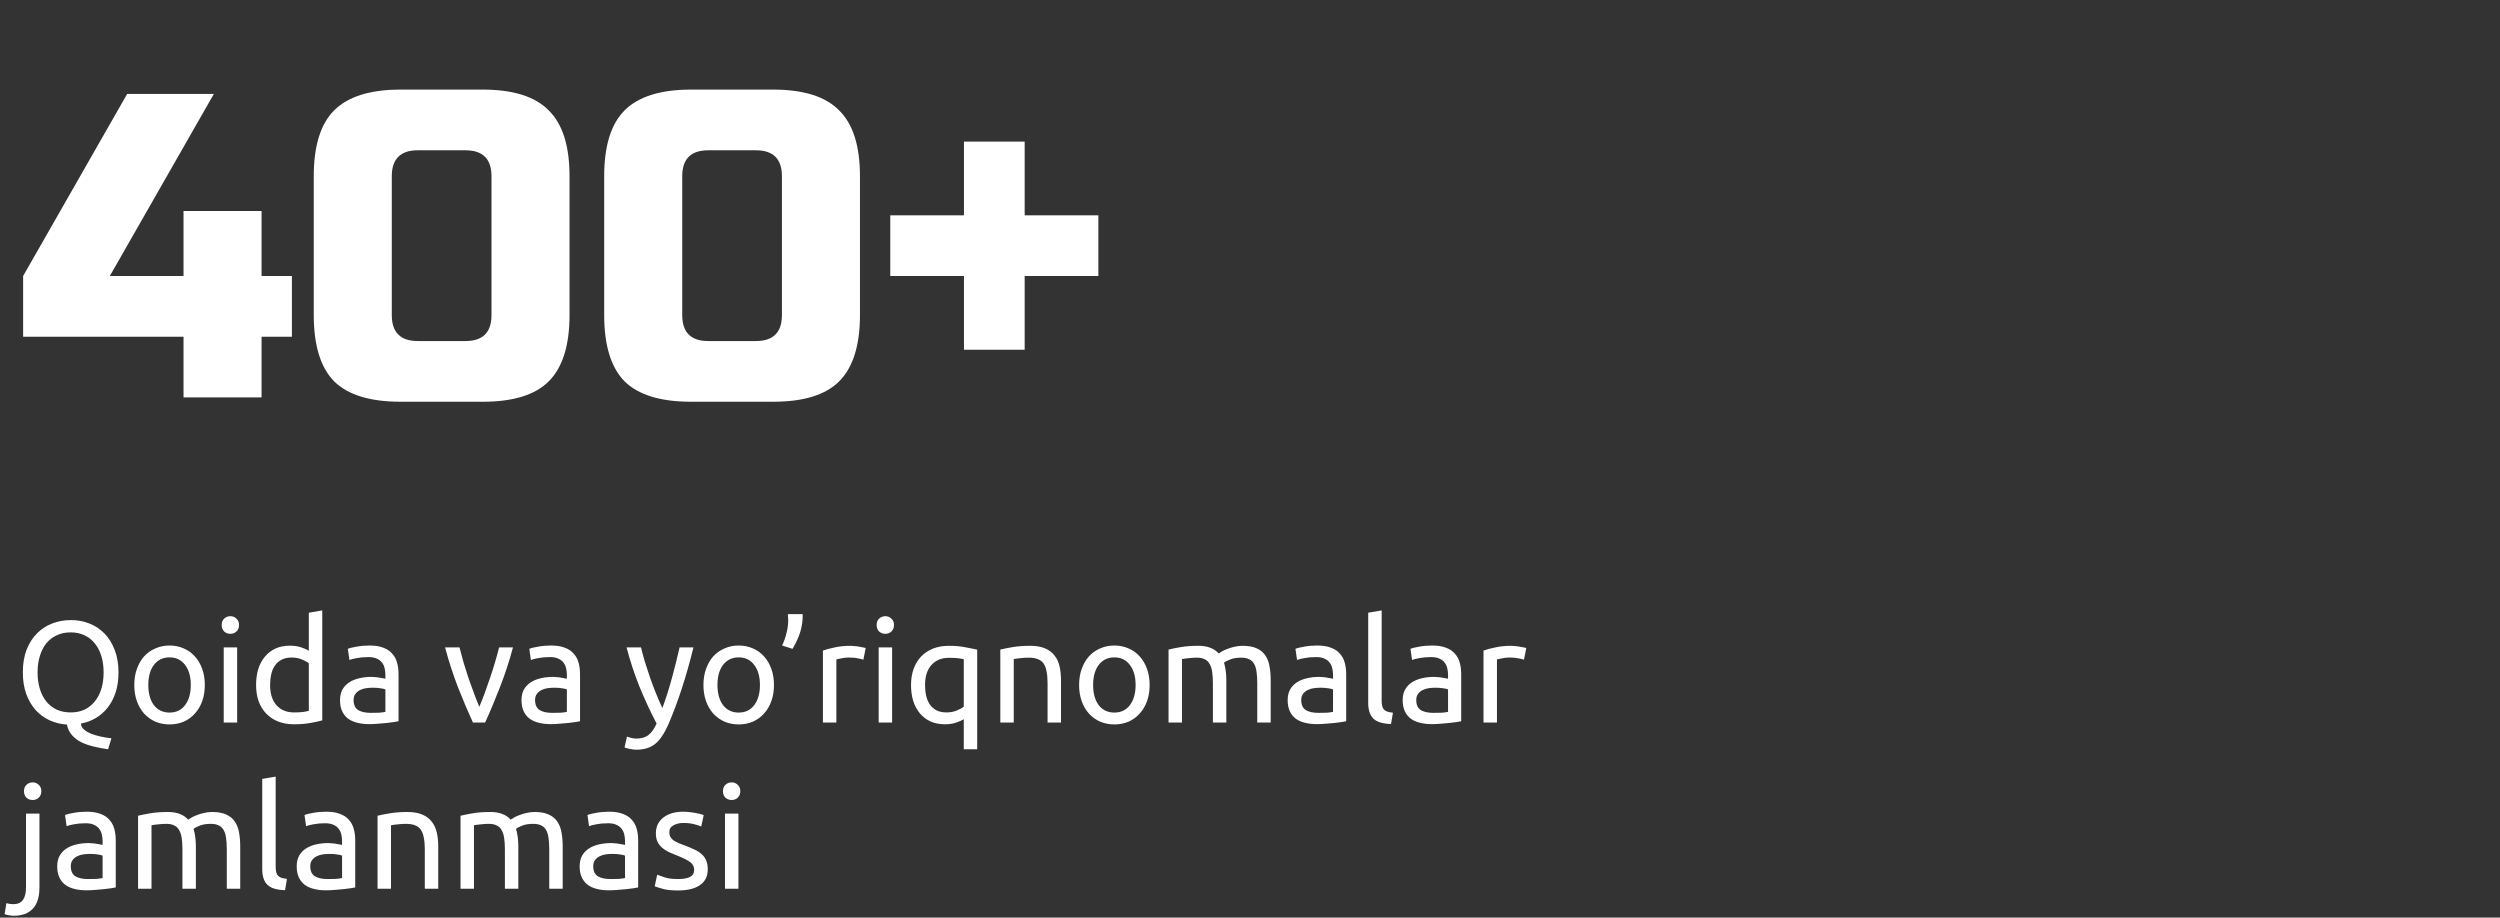
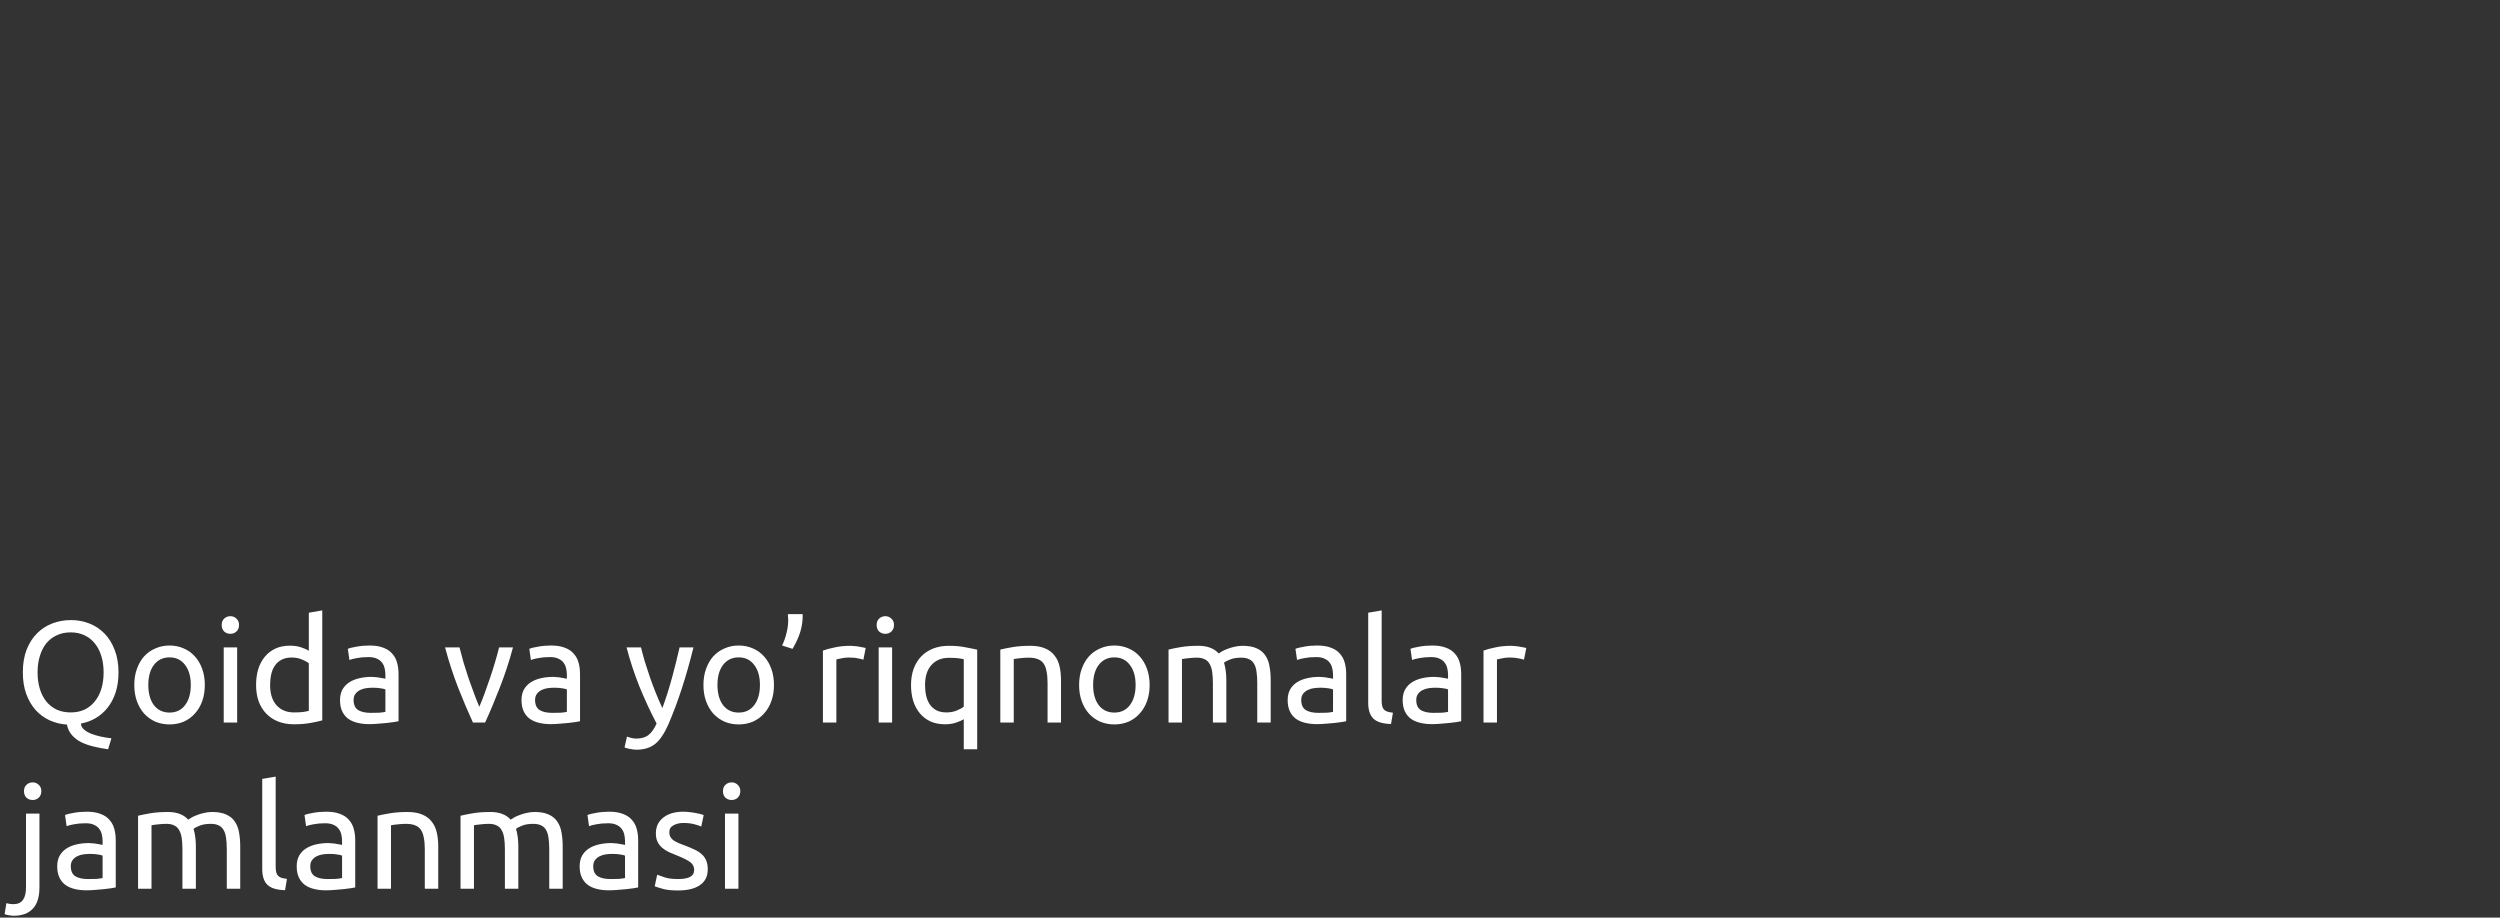
<svg xmlns="http://www.w3.org/2000/svg" width="346" height="127" viewBox="0 0 346 127" fill="none">
  <rect x="0" y="0" width="346" height="127" fill="#333333" stroke="none" />
-   <path d="M25.4 46.6H3.2V38.2L17.6 13H29.6L15.2 38.2H25.4V29.2H36.2V38.2H40.4V46.6H36.2V55H25.4V46.6ZM68.023 24.4C68.023 22 66.823 20.8 64.423 20.8H57.823C55.423 20.8 54.223 22 54.223 24.4V43.6C54.223 46 55.423 47.2 57.823 47.2H64.423C66.823 47.2 68.023 46 68.023 43.6V24.4ZM78.823 43.6C78.823 47.8 77.863 50.86 75.943 52.78C74.063 54.66 71.023 55.6 66.823 55.6H55.423C51.223 55.6 48.163 54.66 46.243 52.78C44.363 50.86 43.423 47.8 43.423 43.6V24.4C43.423 20.2 44.363 17.16 46.243 15.28C48.163 13.36 51.223 12.4 55.423 12.4H66.823C71.023 12.4 74.063 13.36 75.943 15.28C77.863 17.16 78.823 20.2 78.823 24.4V43.6ZM108.219 24.4C108.219 22 107.019 20.8 104.619 20.8H98.019C95.619 20.8 94.419 22 94.419 24.4V43.6C94.419 46 95.619 47.2 98.019 47.2H104.619C107.019 47.2 108.219 46 108.219 43.6V24.4ZM119.019 43.6C119.019 47.8 118.059 50.86 116.139 52.78C114.259 54.66 111.219 55.6 107.019 55.6H95.619C91.419 55.6 88.359 54.66 86.439 52.78C84.559 50.86 83.619 47.8 83.619 43.6V24.4C83.619 20.2 84.559 17.16 86.439 15.28C88.359 13.36 91.419 12.4 95.619 12.4H107.019C111.219 12.4 114.259 13.36 116.139 15.28C118.059 17.16 119.019 20.2 119.019 24.4V43.6ZM141.814 29.8H152.014V38.2H141.814V48.4H133.414V38.2H123.214V29.8H133.414V19.6H141.814V29.8Z" fill="white" />
  <path d="M3.16 93.06C3.16 91.873 3.333 90.827 3.68 89.92C4.04 89.013 4.52 88.26 5.12 87.66C5.733 87.047 6.44 86.587 7.24 86.28C8.053 85.973 8.913 85.82 9.82 85.82C10.713 85.82 11.553 85.973 12.34 86.28C13.14 86.587 13.84 87.047 14.44 87.66C15.04 88.26 15.513 89.013 15.86 89.92C16.22 90.827 16.4 91.873 16.4 93.06C16.4 94.1 16.267 95.027 16 95.84C15.733 96.653 15.36 97.36 14.88 97.96C14.413 98.547 13.86 99.027 13.22 99.4C12.593 99.76 11.92 100.007 11.2 100.14C11.213 100.447 11.347 100.713 11.6 100.94C11.867 101.18 12.2 101.38 12.6 101.54C13 101.7 13.447 101.833 13.94 101.94C14.433 102.047 14.927 102.127 15.42 102.18L14.96 103.7C14.267 103.607 13.6 103.48 12.96 103.32C12.333 103.173 11.76 102.973 11.24 102.72C10.733 102.467 10.307 102.14 9.96 101.74C9.613 101.353 9.38 100.867 9.26 100.28C8.42 100.227 7.627 100.033 6.88 99.7C6.133 99.353 5.487 98.88 4.94 98.28C4.393 97.667 3.96 96.927 3.64 96.06C3.32 95.193 3.16 94.193 3.16 93.06ZM5.2 93.06C5.2 93.9 5.307 94.667 5.52 95.36C5.733 96.04 6.033 96.62 6.42 97.1C6.82 97.58 7.3 97.953 7.86 98.22C8.433 98.473 9.073 98.6 9.78 98.6C10.487 98.6 11.12 98.473 11.68 98.22C12.24 97.953 12.713 97.58 13.1 97.1C13.5 96.62 13.807 96.04 14.02 95.36C14.233 94.667 14.34 93.9 14.34 93.06C14.34 92.22 14.233 91.46 14.02 90.78C13.807 90.087 13.5 89.5 13.1 89.02C12.713 88.54 12.24 88.173 11.68 87.92C11.12 87.653 10.487 87.52 9.78 87.52C9.073 87.52 8.433 87.653 7.86 87.92C7.3 88.173 6.82 88.54 6.42 89.02C6.033 89.5 5.733 90.087 5.52 90.78C5.307 91.46 5.2 92.22 5.2 93.06ZM28.346 94.8C28.346 95.627 28.226 96.373 27.986 97.04C27.746 97.707 27.406 98.28 26.966 98.76C26.54 99.24 26.026 99.613 25.426 99.88C24.826 100.133 24.173 100.26 23.466 100.26C22.76 100.26 22.106 100.133 21.506 99.88C20.906 99.613 20.386 99.24 19.946 98.76C19.52 98.28 19.186 97.707 18.946 97.04C18.706 96.373 18.586 95.627 18.586 94.8C18.586 93.987 18.706 93.247 18.946 92.58C19.186 91.9 19.52 91.32 19.946 90.84C20.386 90.36 20.906 89.993 21.506 89.74C22.106 89.473 22.76 89.34 23.466 89.34C24.173 89.34 24.826 89.473 25.426 89.74C26.026 89.993 26.54 90.36 26.966 90.84C27.406 91.32 27.746 91.9 27.986 92.58C28.226 93.247 28.346 93.987 28.346 94.8ZM26.406 94.8C26.406 93.627 26.14 92.7 25.606 92.02C25.086 91.327 24.373 90.98 23.466 90.98C22.56 90.98 21.84 91.327 21.306 92.02C20.786 92.7 20.526 93.627 20.526 94.8C20.526 95.973 20.786 96.907 21.306 97.6C21.84 98.28 22.56 98.62 23.466 98.62C24.373 98.62 25.086 98.28 25.606 97.6C26.14 96.907 26.406 95.973 26.406 94.8ZM32.823 100H30.963V89.6H32.823V100ZM31.883 87.72C31.55 87.72 31.263 87.613 31.023 87.4C30.797 87.173 30.683 86.873 30.683 86.5C30.683 86.127 30.797 85.833 31.023 85.62C31.263 85.393 31.55 85.28 31.883 85.28C32.217 85.28 32.497 85.393 32.723 85.62C32.963 85.833 33.083 86.127 33.083 86.5C33.083 86.873 32.963 87.173 32.723 87.4C32.497 87.613 32.217 87.72 31.883 87.72ZM42.742 91.8C42.515 91.613 42.188 91.433 41.762 91.26C41.335 91.087 40.868 91 40.362 91C39.828 91 39.368 91.1 38.982 91.3C38.608 91.487 38.302 91.753 38.062 92.1C37.822 92.433 37.648 92.833 37.542 93.3C37.435 93.767 37.382 94.267 37.382 94.8C37.382 96.013 37.682 96.953 38.282 97.62C38.882 98.273 39.682 98.6 40.682 98.6C41.188 98.6 41.608 98.58 41.942 98.54C42.288 98.487 42.555 98.433 42.742 98.38V91.8ZM42.742 84.8L44.602 84.48V99.7C44.175 99.82 43.629 99.94 42.962 100.06C42.295 100.18 41.529 100.24 40.662 100.24C39.862 100.24 39.142 100.113 38.502 99.86C37.862 99.607 37.315 99.247 36.862 98.78C36.408 98.313 36.055 97.747 35.802 97.08C35.562 96.4 35.442 95.64 35.442 94.8C35.442 94 35.542 93.267 35.742 92.6C35.955 91.933 36.262 91.36 36.662 90.88C37.062 90.4 37.548 90.027 38.122 89.76C38.709 89.493 39.375 89.36 40.122 89.36C40.722 89.36 41.248 89.44 41.702 89.6C42.169 89.76 42.515 89.913 42.742 90.06V84.8ZM51.319 98.66C51.759 98.66 52.146 98.653 52.479 98.64C52.826 98.613 53.113 98.573 53.339 98.52V95.42C53.206 95.353 52.986 95.3 52.679 95.26C52.386 95.207 52.026 95.18 51.599 95.18C51.319 95.18 51.019 95.2 50.699 95.24C50.393 95.28 50.106 95.367 49.839 95.5C49.586 95.62 49.373 95.793 49.199 96.02C49.026 96.233 48.939 96.52 48.939 96.88C48.939 97.547 49.153 98.013 49.579 98.28C50.006 98.533 50.586 98.66 51.319 98.66ZM51.159 89.34C51.906 89.34 52.533 89.44 53.039 89.64C53.559 89.827 53.973 90.1 54.279 90.46C54.599 90.807 54.826 91.227 54.959 91.72C55.093 92.2 55.159 92.733 55.159 93.32V99.82C54.999 99.847 54.773 99.887 54.479 99.94C54.199 99.98 53.879 100.02 53.519 100.06C53.159 100.1 52.766 100.133 52.339 100.16C51.926 100.2 51.513 100.22 51.099 100.22C50.513 100.22 49.973 100.16 49.479 100.04C48.986 99.92 48.559 99.733 48.199 99.48C47.839 99.213 47.559 98.867 47.359 98.44C47.159 98.013 47.059 97.5 47.059 96.9C47.059 96.327 47.173 95.833 47.399 95.42C47.639 95.007 47.959 94.673 48.359 94.42C48.759 94.167 49.226 93.98 49.759 93.86C50.293 93.74 50.853 93.68 51.439 93.68C51.626 93.68 51.819 93.693 52.019 93.72C52.219 93.733 52.406 93.76 52.579 93.8C52.766 93.827 52.926 93.853 53.059 93.88C53.193 93.907 53.286 93.927 53.339 93.94V93.42C53.339 93.113 53.306 92.813 53.239 92.52C53.173 92.213 53.053 91.947 52.879 91.72C52.706 91.48 52.466 91.293 52.159 91.16C51.866 91.013 51.479 90.94 50.999 90.94C50.386 90.94 49.846 90.987 49.379 91.08C48.926 91.16 48.586 91.247 48.359 91.34L48.139 89.8C48.379 89.693 48.779 89.593 49.339 89.5C49.899 89.393 50.506 89.34 51.159 89.34ZM70.997 89.6C70.477 91.547 69.864 93.413 69.157 95.2C68.464 96.987 67.791 98.587 67.137 100H65.457C64.804 98.587 64.124 96.987 63.417 95.2C62.724 93.413 62.117 91.547 61.597 89.6H63.597C63.757 90.253 63.944 90.953 64.157 91.7C64.384 92.433 64.617 93.167 64.857 93.9C65.111 94.62 65.364 95.32 65.617 96C65.871 96.68 66.111 97.287 66.337 97.82C66.564 97.287 66.804 96.68 67.057 96C67.311 95.32 67.557 94.62 67.797 93.9C68.051 93.167 68.284 92.433 68.497 91.7C68.724 90.953 68.917 90.253 69.077 89.6H70.997ZM76.436 98.66C76.876 98.66 77.263 98.653 77.596 98.64C77.943 98.613 78.23 98.573 78.456 98.52V95.42C78.323 95.353 78.103 95.3 77.796 95.26C77.503 95.207 77.143 95.18 76.716 95.18C76.436 95.18 76.136 95.2 75.816 95.24C75.51 95.28 75.223 95.367 74.956 95.5C74.703 95.62 74.49 95.793 74.316 96.02C74.143 96.233 74.056 96.52 74.056 96.88C74.056 97.547 74.27 98.013 74.696 98.28C75.123 98.533 75.703 98.66 76.436 98.66ZM76.276 89.34C77.023 89.34 77.65 89.44 78.156 89.64C78.676 89.827 79.09 90.1 79.396 90.46C79.716 90.807 79.943 91.227 80.076 91.72C80.21 92.2 80.276 92.733 80.276 93.32V99.82C80.116 99.847 79.89 99.887 79.596 99.94C79.316 99.98 78.996 100.02 78.636 100.06C78.276 100.1 77.883 100.133 77.456 100.16C77.043 100.2 76.63 100.22 76.216 100.22C75.63 100.22 75.09 100.16 74.596 100.04C74.103 99.92 73.676 99.733 73.316 99.48C72.956 99.213 72.676 98.867 72.476 98.44C72.276 98.013 72.176 97.5 72.176 96.9C72.176 96.327 72.29 95.833 72.516 95.42C72.756 95.007 73.076 94.673 73.476 94.42C73.876 94.167 74.343 93.98 74.876 93.86C75.41 93.74 75.97 93.68 76.556 93.68C76.743 93.68 76.936 93.693 77.136 93.72C77.336 93.733 77.523 93.76 77.696 93.8C77.883 93.827 78.043 93.853 78.176 93.88C78.31 93.907 78.403 93.927 78.456 93.94V93.42C78.456 93.113 78.423 92.813 78.356 92.52C78.29 92.213 78.17 91.947 77.996 91.72C77.823 91.48 77.583 91.293 77.276 91.16C76.983 91.013 76.596 90.94 76.116 90.94C75.503 90.94 74.963 90.987 74.496 91.08C74.043 91.16 73.703 91.247 73.476 91.34L73.256 89.8C73.496 89.693 73.896 89.593 74.456 89.5C75.016 89.393 75.623 89.34 76.276 89.34ZM86.775 101.94C86.921 102.007 87.108 102.067 87.335 102.12C87.575 102.187 87.808 102.22 88.034 102.22C88.768 102.22 89.341 102.053 89.754 101.72C90.168 101.4 90.541 100.873 90.874 100.14C90.034 98.54 89.248 96.847 88.514 95.06C87.794 93.26 87.195 91.44 86.715 89.6H88.715C88.861 90.2 89.034 90.847 89.234 91.54C89.448 92.233 89.681 92.947 89.934 93.68C90.188 94.413 90.461 95.147 90.754 95.88C91.048 96.613 91.355 97.32 91.674 98C92.181 96.6 92.621 95.213 92.995 93.84C93.368 92.467 93.721 91.053 94.055 89.6H95.975C95.495 91.56 94.961 93.447 94.374 95.26C93.788 97.06 93.154 98.747 92.475 100.32C92.208 100.92 91.928 101.433 91.635 101.86C91.355 102.3 91.041 102.66 90.695 102.94C90.348 103.22 89.954 103.427 89.514 103.56C89.088 103.693 88.601 103.76 88.055 103.76C87.908 103.76 87.754 103.747 87.594 103.72C87.434 103.707 87.275 103.68 87.115 103.64C86.968 103.613 86.828 103.58 86.695 103.54C86.575 103.5 86.488 103.467 86.434 103.44L86.775 101.94ZM107.116 94.8C107.116 95.627 106.996 96.373 106.756 97.04C106.516 97.707 106.176 98.28 105.736 98.76C105.309 99.24 104.796 99.613 104.196 99.88C103.596 100.133 102.943 100.26 102.236 100.26C101.529 100.26 100.876 100.133 100.276 99.88C99.676 99.613 99.156 99.24 98.716 98.76C98.289 98.28 97.956 97.707 97.716 97.04C97.476 96.373 97.356 95.627 97.356 94.8C97.356 93.987 97.476 93.247 97.716 92.58C97.956 91.9 98.289 91.32 98.716 90.84C99.156 90.36 99.676 89.993 100.276 89.74C100.876 89.473 101.529 89.34 102.236 89.34C102.943 89.34 103.596 89.473 104.196 89.74C104.796 89.993 105.309 90.36 105.736 90.84C106.176 91.32 106.516 91.9 106.756 92.58C106.996 93.247 107.116 93.987 107.116 94.8ZM105.176 94.8C105.176 93.627 104.909 92.7 104.376 92.02C103.856 91.327 103.143 90.98 102.236 90.98C101.329 90.98 100.609 91.327 100.076 92.02C99.556 92.7 99.296 93.627 99.296 94.8C99.296 95.973 99.556 96.907 100.076 97.6C100.609 98.28 101.329 98.62 102.236 98.62C103.143 98.62 103.856 98.28 104.376 97.6C104.909 96.907 105.176 95.973 105.176 94.8ZM111.086 85C111.086 85.147 111.086 85.293 111.086 85.44C111.086 85.573 111.079 85.707 111.066 85.84C111.013 86.533 110.859 87.22 110.606 87.9C110.353 88.567 110.046 89.2 109.686 89.8L108.246 89.34C108.526 88.74 108.733 88.147 108.866 87.56C109.013 86.96 109.086 86.4 109.086 85.88C109.086 85.747 109.079 85.607 109.066 85.46C109.066 85.3 109.059 85.147 109.046 85H111.086ZM117.733 89.38C117.893 89.38 118.073 89.393 118.273 89.42C118.486 89.433 118.693 89.46 118.893 89.5C119.093 89.527 119.273 89.56 119.433 89.6C119.606 89.627 119.733 89.653 119.813 89.68L119.493 91.3C119.346 91.247 119.1 91.187 118.753 91.12C118.42 91.04 117.986 91 117.453 91C117.106 91 116.76 91.04 116.413 91.12C116.08 91.187 115.86 91.233 115.753 91.26V100H113.893V90.04C114.333 89.88 114.88 89.733 115.533 89.6C116.186 89.453 116.92 89.38 117.733 89.38ZM123.468 100H121.608V89.6H123.468V100ZM122.528 87.72C122.194 87.72 121.908 87.613 121.668 87.4C121.441 87.173 121.328 86.873 121.328 86.5C121.328 86.127 121.441 85.833 121.668 85.62C121.908 85.393 122.194 85.28 122.528 85.28C122.861 85.28 123.141 85.393 123.368 85.62C123.608 85.833 123.728 86.127 123.728 86.5C123.728 86.873 123.608 87.173 123.368 87.4C123.141 87.613 122.861 87.72 122.528 87.72ZM128.026 94.82C128.026 95.353 128.08 95.853 128.186 96.32C128.293 96.773 128.466 97.173 128.706 97.52C128.946 97.853 129.253 98.12 129.626 98.32C130.013 98.507 130.473 98.6 131.006 98.6C131.513 98.6 131.98 98.513 132.406 98.34C132.833 98.167 133.16 97.987 133.386 97.8V91.24C133.2 91.187 132.946 91.14 132.626 91.1C132.32 91.06 131.886 91.04 131.326 91.04C130.326 91.04 129.526 91.367 128.926 92.02C128.326 92.673 128.026 93.607 128.026 94.82ZM126.086 94.82C126.086 93.98 126.206 93.227 126.446 92.56C126.7 91.88 127.053 91.307 127.506 90.84C127.96 90.373 128.506 90.013 129.146 89.76C129.786 89.507 130.506 89.38 131.306 89.38C132.173 89.38 132.933 89.447 133.586 89.58C134.253 89.7 134.806 89.813 135.246 89.92V103.7H133.386V99.54C133.16 99.687 132.813 99.84 132.346 100C131.893 100.16 131.366 100.24 130.766 100.24C130.02 100.24 129.353 100.107 128.766 99.84C128.193 99.573 127.706 99.2 127.306 98.72C126.906 98.24 126.6 97.667 126.386 97C126.186 96.333 126.086 95.607 126.086 94.82ZM138.444 89.9C138.87 89.793 139.437 89.68 140.144 89.56C140.85 89.44 141.664 89.38 142.584 89.38C143.41 89.38 144.097 89.5 144.644 89.74C145.19 89.967 145.624 90.293 145.944 90.72C146.277 91.133 146.51 91.633 146.644 92.22C146.777 92.807 146.844 93.453 146.844 94.16V100H144.984V94.56C144.984 93.92 144.937 93.373 144.844 92.92C144.764 92.467 144.624 92.1 144.424 91.82C144.224 91.54 143.957 91.34 143.624 91.22C143.29 91.087 142.877 91.02 142.384 91.02C142.184 91.02 141.977 91.027 141.764 91.04C141.55 91.053 141.344 91.073 141.144 91.1C140.957 91.113 140.784 91.133 140.624 91.16C140.477 91.187 140.37 91.207 140.304 91.22V100H138.444V89.9ZM159.108 94.8C159.108 95.627 158.988 96.373 158.748 97.04C158.508 97.707 158.168 98.28 157.728 98.76C157.301 99.24 156.788 99.613 156.188 99.88C155.588 100.133 154.935 100.26 154.228 100.26C153.521 100.26 152.868 100.133 152.268 99.88C151.668 99.613 151.148 99.24 150.708 98.76C150.281 98.28 149.948 97.707 149.708 97.04C149.468 96.373 149.348 95.627 149.348 94.8C149.348 93.987 149.468 93.247 149.708 92.58C149.948 91.9 150.281 91.32 150.708 90.84C151.148 90.36 151.668 89.993 152.268 89.74C152.868 89.473 153.521 89.34 154.228 89.34C154.935 89.34 155.588 89.473 156.188 89.74C156.788 89.993 157.301 90.36 157.728 90.84C158.168 91.32 158.508 91.9 158.748 92.58C158.988 93.247 159.108 93.987 159.108 94.8ZM157.168 94.8C157.168 93.627 156.901 92.7 156.368 92.02C155.848 91.327 155.135 90.98 154.228 90.98C153.321 90.98 152.601 91.327 152.068 92.02C151.548 92.7 151.288 93.627 151.288 94.8C151.288 95.973 151.548 96.907 152.068 97.6C152.601 98.28 153.321 98.62 154.228 98.62C155.135 98.62 155.848 98.28 156.368 97.6C156.901 96.907 157.168 95.973 157.168 94.8ZM161.725 89.9C162.152 89.793 162.712 89.68 163.405 89.56C164.112 89.44 164.925 89.38 165.845 89.38C166.512 89.38 167.072 89.473 167.525 89.66C167.978 89.833 168.358 90.093 168.665 90.44C168.758 90.373 168.905 90.28 169.105 90.16C169.305 90.04 169.552 89.927 169.845 89.82C170.138 89.7 170.465 89.6 170.825 89.52C171.185 89.427 171.572 89.38 171.985 89.38C172.785 89.38 173.438 89.5 173.945 89.74C174.452 89.967 174.845 90.293 175.125 90.72C175.418 91.147 175.612 91.653 175.705 92.24C175.812 92.827 175.865 93.467 175.865 94.16V100H174.005V94.56C174.005 93.947 173.972 93.42 173.905 92.98C173.852 92.54 173.738 92.173 173.565 91.88C173.405 91.587 173.178 91.373 172.885 91.24C172.605 91.093 172.238 91.02 171.785 91.02C171.158 91.02 170.638 91.107 170.225 91.28C169.825 91.44 169.552 91.587 169.405 91.72C169.512 92.067 169.592 92.447 169.645 92.86C169.698 93.273 169.725 93.707 169.725 94.16V100H167.865V94.56C167.865 93.947 167.832 93.42 167.765 92.98C167.698 92.54 167.578 92.173 167.405 91.88C167.245 91.587 167.018 91.373 166.725 91.24C166.445 91.093 166.085 91.02 165.645 91.02C165.458 91.02 165.258 91.027 165.045 91.04C164.832 91.053 164.625 91.073 164.425 91.1C164.238 91.113 164.065 91.133 163.905 91.16C163.745 91.187 163.638 91.207 163.585 91.22V100H161.725V89.9ZM182.472 98.66C182.912 98.66 183.298 98.653 183.632 98.64C183.978 98.613 184.265 98.573 184.492 98.52V95.42C184.358 95.353 184.138 95.3 183.832 95.26C183.538 95.207 183.178 95.18 182.752 95.18C182.472 95.18 182.172 95.2 181.852 95.24C181.545 95.28 181.258 95.367 180.992 95.5C180.738 95.62 180.525 95.793 180.352 96.02C180.178 96.233 180.092 96.52 180.092 96.88C180.092 97.547 180.305 98.013 180.732 98.28C181.158 98.533 181.738 98.66 182.472 98.66ZM182.312 89.34C183.058 89.34 183.685 89.44 184.192 89.64C184.712 89.827 185.125 90.1 185.432 90.46C185.752 90.807 185.978 91.227 186.112 91.72C186.245 92.2 186.312 92.733 186.312 93.32V99.82C186.152 99.847 185.925 99.887 185.632 99.94C185.352 99.98 185.032 100.02 184.672 100.06C184.312 100.1 183.918 100.133 183.492 100.16C183.078 100.2 182.665 100.22 182.252 100.22C181.665 100.22 181.125 100.16 180.632 100.04C180.138 99.92 179.712 99.733 179.352 99.48C178.992 99.213 178.712 98.867 178.512 98.44C178.312 98.013 178.212 97.5 178.212 96.9C178.212 96.327 178.325 95.833 178.552 95.42C178.792 95.007 179.112 94.673 179.512 94.42C179.912 94.167 180.378 93.98 180.912 93.86C181.445 93.74 182.005 93.68 182.592 93.68C182.778 93.68 182.972 93.693 183.172 93.72C183.372 93.733 183.558 93.76 183.732 93.8C183.918 93.827 184.078 93.853 184.212 93.88C184.345 93.907 184.438 93.927 184.492 93.94V93.42C184.492 93.113 184.458 92.813 184.392 92.52C184.325 92.213 184.205 91.947 184.032 91.72C183.858 91.48 183.618 91.293 183.312 91.16C183.018 91.013 182.632 90.94 182.152 90.94C181.538 90.94 180.998 90.987 180.532 91.08C180.078 91.16 179.738 91.247 179.512 91.34L179.292 89.8C179.532 89.693 179.932 89.593 180.492 89.5C181.052 89.393 181.658 89.34 182.312 89.34ZM192.521 100.2C191.374 100.173 190.561 99.927 190.081 99.46C189.601 98.993 189.361 98.267 189.361 97.28V84.8L191.221 84.48V96.98C191.221 97.287 191.247 97.54 191.301 97.74C191.354 97.94 191.441 98.1 191.561 98.22C191.681 98.34 191.841 98.433 192.041 98.5C192.241 98.553 192.487 98.6 192.781 98.64L192.521 100.2ZM198.39 98.66C198.83 98.66 199.216 98.653 199.55 98.64C199.896 98.613 200.183 98.573 200.41 98.52V95.42C200.276 95.353 200.056 95.3 199.75 95.26C199.456 95.207 199.096 95.18 198.67 95.18C198.39 95.18 198.09 95.2 197.77 95.24C197.463 95.28 197.176 95.367 196.91 95.5C196.656 95.62 196.443 95.793 196.27 96.02C196.096 96.233 196.01 96.52 196.01 96.88C196.01 97.547 196.223 98.013 196.65 98.28C197.076 98.533 197.656 98.66 198.39 98.66ZM198.23 89.34C198.976 89.34 199.603 89.44 200.11 89.64C200.63 89.827 201.043 90.1 201.35 90.46C201.67 90.807 201.896 91.227 202.03 91.72C202.163 92.2 202.23 92.733 202.23 93.32V99.82C202.07 99.847 201.843 99.887 201.55 99.94C201.27 99.98 200.95 100.02 200.59 100.06C200.23 100.1 199.836 100.133 199.41 100.16C198.996 100.2 198.583 100.22 198.17 100.22C197.583 100.22 197.043 100.16 196.55 100.04C196.056 99.92 195.63 99.733 195.27 99.48C194.91 99.213 194.63 98.867 194.43 98.44C194.23 98.013 194.13 97.5 194.13 96.9C194.13 96.327 194.243 95.833 194.47 95.42C194.71 95.007 195.03 94.673 195.43 94.42C195.83 94.167 196.296 93.98 196.83 93.86C197.363 93.74 197.923 93.68 198.51 93.68C198.696 93.68 198.89 93.693 199.09 93.72C199.29 93.733 199.476 93.76 199.65 93.8C199.836 93.827 199.996 93.853 200.13 93.88C200.263 93.907 200.356 93.927 200.41 93.94V93.42C200.41 93.113 200.376 92.813 200.31 92.52C200.243 92.213 200.123 91.947 199.95 91.72C199.776 91.48 199.536 91.293 199.23 91.16C198.936 91.013 198.55 90.94 198.07 90.94C197.456 90.94 196.916 90.987 196.45 91.08C195.996 91.16 195.656 91.247 195.43 91.34L195.21 89.8C195.45 89.693 195.85 89.593 196.41 89.5C196.97 89.393 197.576 89.34 198.23 89.34ZM209.159 89.38C209.319 89.38 209.499 89.393 209.699 89.42C209.912 89.433 210.119 89.46 210.319 89.5C210.519 89.527 210.699 89.56 210.859 89.6C211.032 89.627 211.159 89.653 211.239 89.68L210.919 91.3C210.772 91.247 210.525 91.187 210.179 91.12C209.845 91.04 209.412 91 208.879 91C208.532 91 208.185 91.04 207.839 91.12C207.505 91.187 207.285 91.233 207.179 91.26V100H205.319V90.04C205.759 89.88 206.305 89.733 206.959 89.6C207.612 89.453 208.345 89.38 209.159 89.38ZM1.9 126.74C1.74 126.74 1.533 126.72 1.28 126.68C1.027 126.64 0.813 126.587 0.64 126.52L0.88 125C1.013 125.04 1.167 125.073 1.34 125.1C1.513 125.127 1.673 125.14 1.82 125.14C2.46 125.14 2.913 124.94 3.18 124.54C3.46 124.153 3.6 123.58 3.6 122.82V112.6H5.46V122.8C5.46 124.133 5.153 125.12 4.54 125.76C3.94 126.413 3.06 126.74 1.9 126.74ZM4.52 110.72C4.187 110.72 3.9 110.613 3.66 110.4C3.433 110.173 3.32 109.873 3.32 109.5C3.32 109.127 3.433 108.833 3.66 108.62C3.9 108.393 4.187 108.28 4.52 108.28C4.853 108.28 5.133 108.393 5.36 108.62C5.6 108.833 5.72 109.127 5.72 109.5C5.72 109.873 5.6 110.173 5.36 110.4C5.133 110.613 4.853 110.72 4.52 110.72ZM12.179 121.66C12.619 121.66 13.005 121.653 13.339 121.64C13.685 121.613 13.972 121.573 14.199 121.52V118.42C14.065 118.353 13.845 118.3 13.539 118.26C13.245 118.207 12.885 118.18 12.459 118.18C12.179 118.18 11.879 118.2 11.559 118.24C11.252 118.28 10.965 118.367 10.699 118.5C10.445 118.62 10.232 118.793 10.059 119.02C9.885 119.233 9.799 119.52 9.799 119.88C9.799 120.547 10.012 121.013 10.439 121.28C10.865 121.533 11.445 121.66 12.179 121.66ZM12.019 112.34C12.765 112.34 13.392 112.44 13.899 112.64C14.419 112.827 14.832 113.1 15.139 113.46C15.459 113.807 15.685 114.227 15.819 114.72C15.952 115.2 16.019 115.733 16.019 116.32V122.82C15.859 122.847 15.632 122.887 15.339 122.94C15.059 122.98 14.739 123.02 14.379 123.06C14.019 123.1 13.625 123.133 13.199 123.16C12.785 123.2 12.372 123.22 11.959 123.22C11.372 123.22 10.832 123.16 10.339 123.04C9.845 122.92 9.419 122.733 9.059 122.48C8.699 122.213 8.419 121.867 8.219 121.44C8.019 121.013 7.919 120.5 7.919 119.9C7.919 119.327 8.032 118.833 8.259 118.42C8.499 118.007 8.819 117.673 9.219 117.42C9.619 117.167 10.085 116.98 10.619 116.86C11.152 116.74 11.712 116.68 12.299 116.68C12.485 116.68 12.679 116.693 12.879 116.72C13.079 116.733 13.265 116.76 13.439 116.8C13.625 116.827 13.785 116.853 13.919 116.88C14.052 116.907 14.145 116.927 14.199 116.94V116.42C14.199 116.113 14.165 115.813 14.099 115.52C14.032 115.213 13.912 114.947 13.739 114.72C13.565 114.48 13.325 114.293 13.019 114.16C12.725 114.013 12.339 113.94 11.859 113.94C11.245 113.94 10.705 113.987 10.239 114.08C9.785 114.16 9.445 114.247 9.219 114.34L8.999 112.8C9.239 112.693 9.639 112.593 10.199 112.5C10.759 112.393 11.365 112.34 12.019 112.34ZM19.108 112.9C19.535 112.793 20.095 112.68 20.788 112.56C21.494 112.44 22.308 112.38 23.228 112.38C23.895 112.38 24.454 112.473 24.908 112.66C25.361 112.833 25.741 113.093 26.048 113.44C26.141 113.373 26.288 113.28 26.488 113.16C26.688 113.04 26.934 112.927 27.228 112.82C27.521 112.7 27.848 112.6 28.208 112.52C28.568 112.427 28.954 112.38 29.368 112.38C30.168 112.38 30.821 112.5 31.328 112.74C31.834 112.967 32.228 113.293 32.508 113.72C32.801 114.147 32.995 114.653 33.088 115.24C33.194 115.827 33.248 116.467 33.248 117.16V123H31.388V117.56C31.388 116.947 31.355 116.42 31.288 115.98C31.235 115.54 31.121 115.173 30.948 114.88C30.788 114.587 30.561 114.373 30.268 114.24C29.988 114.093 29.621 114.02 29.168 114.02C28.541 114.02 28.021 114.107 27.608 114.28C27.208 114.44 26.934 114.587 26.788 114.72C26.895 115.067 26.974 115.447 27.028 115.86C27.081 116.273 27.108 116.707 27.108 117.16V123H25.248V117.56C25.248 116.947 25.215 116.42 25.148 115.98C25.081 115.54 24.961 115.173 24.788 114.88C24.628 114.587 24.401 114.373 24.108 114.24C23.828 114.093 23.468 114.02 23.028 114.02C22.841 114.02 22.641 114.027 22.428 114.04C22.215 114.053 22.008 114.073 21.808 114.1C21.621 114.113 21.448 114.133 21.288 114.16C21.128 114.187 21.021 114.207 20.968 114.22V123H19.108V112.9ZM39.454 123.2C38.308 123.173 37.494 122.927 37.014 122.46C36.534 121.993 36.294 121.267 36.294 120.28V107.8L38.154 107.48V119.98C38.154 120.287 38.181 120.54 38.234 120.74C38.288 120.94 38.374 121.1 38.494 121.22C38.614 121.34 38.774 121.433 38.974 121.5C39.174 121.553 39.421 121.6 39.714 121.64L39.454 123.2ZM45.323 121.66C45.763 121.66 46.15 121.653 46.483 121.64C46.83 121.613 47.117 121.573 47.343 121.52V118.42C47.21 118.353 46.99 118.3 46.683 118.26C46.39 118.207 46.03 118.18 45.603 118.18C45.323 118.18 45.023 118.2 44.703 118.24C44.397 118.28 44.11 118.367 43.843 118.5C43.59 118.62 43.377 118.793 43.203 119.02C43.03 119.233 42.943 119.52 42.943 119.88C42.943 120.547 43.157 121.013 43.583 121.28C44.01 121.533 44.59 121.66 45.323 121.66ZM45.163 112.34C45.91 112.34 46.536 112.44 47.043 112.64C47.563 112.827 47.977 113.1 48.283 113.46C48.603 113.807 48.83 114.227 48.963 114.72C49.096 115.2 49.163 115.733 49.163 116.32V122.82C49.003 122.847 48.776 122.887 48.483 122.94C48.203 122.98 47.883 123.02 47.523 123.06C47.163 123.1 46.77 123.133 46.343 123.16C45.93 123.2 45.517 123.22 45.103 123.22C44.517 123.22 43.977 123.16 43.483 123.04C42.99 122.92 42.563 122.733 42.203 122.48C41.843 122.213 41.563 121.867 41.363 121.44C41.163 121.013 41.063 120.5 41.063 119.9C41.063 119.327 41.176 118.833 41.403 118.42C41.643 118.007 41.963 117.673 42.363 117.42C42.763 117.167 43.23 116.98 43.763 116.86C44.297 116.74 44.856 116.68 45.443 116.68C45.63 116.68 45.823 116.693 46.023 116.72C46.223 116.733 46.41 116.76 46.583 116.8C46.77 116.827 46.93 116.853 47.063 116.88C47.197 116.907 47.29 116.927 47.343 116.94V116.42C47.343 116.113 47.31 115.813 47.243 115.52C47.176 115.213 47.056 114.947 46.883 114.72C46.71 114.48 46.47 114.293 46.163 114.16C45.87 114.013 45.483 113.94 45.003 113.94C44.39 113.94 43.85 113.987 43.383 114.08C42.93 114.16 42.59 114.247 42.363 114.34L42.143 112.8C42.383 112.693 42.783 112.593 43.343 112.5C43.903 112.393 44.51 112.34 45.163 112.34ZM52.252 112.9C52.679 112.793 53.246 112.68 53.952 112.56C54.659 112.44 55.472 112.38 56.392 112.38C57.219 112.38 57.906 112.5 58.452 112.74C58.999 112.967 59.432 113.293 59.752 113.72C60.086 114.133 60.319 114.633 60.452 115.22C60.586 115.807 60.652 116.453 60.652 117.16V123H58.792V117.56C58.792 116.92 58.746 116.373 58.652 115.92C58.572 115.467 58.432 115.1 58.232 114.82C58.032 114.54 57.766 114.34 57.432 114.22C57.099 114.087 56.686 114.02 56.192 114.02C55.992 114.02 55.786 114.027 55.572 114.04C55.359 114.053 55.152 114.073 54.952 114.1C54.766 114.113 54.592 114.133 54.432 114.16C54.286 114.187 54.179 114.207 54.112 114.22V123H52.252V112.9ZM63.737 112.9C64.163 112.793 64.723 112.68 65.417 112.56C66.123 112.44 66.937 112.38 67.857 112.38C68.523 112.38 69.083 112.473 69.537 112.66C69.99 112.833 70.37 113.093 70.677 113.44C70.77 113.373 70.917 113.28 71.117 113.16C71.317 113.04 71.563 112.927 71.857 112.82C72.15 112.7 72.477 112.6 72.837 112.52C73.197 112.427 73.583 112.38 73.997 112.38C74.797 112.38 75.45 112.5 75.957 112.74C76.463 112.967 76.857 113.293 77.137 113.72C77.43 114.147 77.623 114.653 77.717 115.24C77.823 115.827 77.877 116.467 77.877 117.16V123H76.017V117.56C76.017 116.947 75.983 116.42 75.917 115.98C75.863 115.54 75.75 115.173 75.577 114.88C75.417 114.587 75.19 114.373 74.897 114.24C74.617 114.093 74.25 114.02 73.797 114.02C73.17 114.02 72.65 114.107 72.237 114.28C71.837 114.44 71.563 114.587 71.417 114.72C71.523 115.067 71.603 115.447 71.657 115.86C71.71 116.273 71.737 116.707 71.737 117.16V123H69.877V117.56C69.877 116.947 69.843 116.42 69.777 115.98C69.71 115.54 69.59 115.173 69.417 114.88C69.257 114.587 69.03 114.373 68.737 114.24C68.457 114.093 68.097 114.02 67.657 114.02C67.47 114.02 67.27 114.027 67.057 114.04C66.843 114.053 66.637 114.073 66.437 114.1C66.25 114.113 66.077 114.133 65.917 114.16C65.757 114.187 65.65 114.207 65.597 114.22V123H63.737V112.9ZM84.483 121.66C84.923 121.66 85.31 121.653 85.643 121.64C85.99 121.613 86.277 121.573 86.503 121.52V118.42C86.37 118.353 86.15 118.3 85.843 118.26C85.55 118.207 85.19 118.18 84.763 118.18C84.483 118.18 84.183 118.2 83.863 118.24C83.557 118.28 83.27 118.367 83.003 118.5C82.75 118.62 82.537 118.793 82.363 119.02C82.19 119.233 82.103 119.52 82.103 119.88C82.103 120.547 82.317 121.013 82.743 121.28C83.17 121.533 83.75 121.66 84.483 121.66ZM84.323 112.34C85.07 112.34 85.697 112.44 86.203 112.64C86.723 112.827 87.137 113.1 87.443 113.46C87.763 113.807 87.99 114.227 88.123 114.72C88.257 115.2 88.323 115.733 88.323 116.32V122.82C88.163 122.847 87.937 122.887 87.643 122.94C87.363 122.98 87.043 123.02 86.683 123.06C86.323 123.1 85.93 123.133 85.503 123.16C85.09 123.2 84.677 123.22 84.263 123.22C83.677 123.22 83.137 123.16 82.643 123.04C82.15 122.92 81.723 122.733 81.363 122.48C81.003 122.213 80.723 121.867 80.523 121.44C80.323 121.013 80.223 120.5 80.223 119.9C80.223 119.327 80.337 118.833 80.563 118.42C80.803 118.007 81.123 117.673 81.523 117.42C81.923 117.167 82.39 116.98 82.923 116.86C83.457 116.74 84.017 116.68 84.603 116.68C84.79 116.68 84.983 116.693 85.183 116.72C85.383 116.733 85.57 116.76 85.743 116.8C85.93 116.827 86.09 116.853 86.223 116.88C86.357 116.907 86.45 116.927 86.503 116.94V116.42C86.503 116.113 86.47 115.813 86.403 115.52C86.337 115.213 86.217 114.947 86.043 114.72C85.87 114.48 85.63 114.293 85.323 114.16C85.03 114.013 84.643 113.94 84.163 113.94C83.55 113.94 83.01 113.987 82.543 114.08C82.09 114.16 81.75 114.247 81.523 114.34L81.303 112.8C81.543 112.693 81.943 112.593 82.503 112.5C83.063 112.393 83.67 112.34 84.323 112.34ZM93.832 121.66C94.593 121.66 95.153 121.56 95.513 121.36C95.886 121.16 96.073 120.84 96.073 120.4C96.073 119.947 95.892 119.587 95.532 119.32C95.172 119.053 94.579 118.753 93.752 118.42C93.353 118.26 92.966 118.1 92.593 117.94C92.233 117.767 91.919 117.567 91.653 117.34C91.386 117.113 91.172 116.84 91.013 116.52C90.853 116.2 90.772 115.807 90.772 115.34C90.772 114.42 91.112 113.693 91.793 113.16C92.472 112.613 93.399 112.34 94.573 112.34C94.866 112.34 95.159 112.36 95.453 112.4C95.746 112.427 96.019 112.467 96.272 112.52C96.526 112.56 96.746 112.607 96.933 112.66C97.132 112.713 97.286 112.76 97.392 112.8L97.052 114.4C96.853 114.293 96.539 114.187 96.112 114.08C95.686 113.96 95.172 113.9 94.573 113.9C94.052 113.9 93.599 114.007 93.213 114.22C92.826 114.42 92.632 114.74 92.632 115.18C92.632 115.407 92.672 115.607 92.752 115.78C92.846 115.953 92.979 116.113 93.153 116.26C93.339 116.393 93.566 116.52 93.832 116.64C94.099 116.76 94.419 116.887 94.793 117.02C95.286 117.207 95.726 117.393 96.112 117.58C96.499 117.753 96.826 117.96 97.093 118.2C97.373 118.44 97.586 118.733 97.733 119.08C97.879 119.413 97.953 119.827 97.953 120.32C97.953 121.28 97.593 122.007 96.873 122.5C96.166 122.993 95.153 123.24 93.832 123.24C92.912 123.24 92.192 123.16 91.672 123C91.153 122.853 90.799 122.74 90.612 122.66L90.953 121.06C91.166 121.14 91.506 121.26 91.972 121.42C92.439 121.58 93.059 121.66 93.832 121.66ZM102.198 123H100.338V112.6H102.198V123ZM101.258 110.72C100.925 110.72 100.638 110.613 100.398 110.4C100.172 110.173 100.058 109.873 100.058 109.5C100.058 109.127 100.172 108.833 100.398 108.62C100.638 108.393 100.925 108.28 101.258 108.28C101.592 108.28 101.872 108.393 102.098 108.62C102.338 108.833 102.458 109.127 102.458 109.5C102.458 109.873 102.338 110.173 102.098 110.4C101.872 110.613 101.592 110.72 101.258 110.72Z" fill="white" />
</svg>